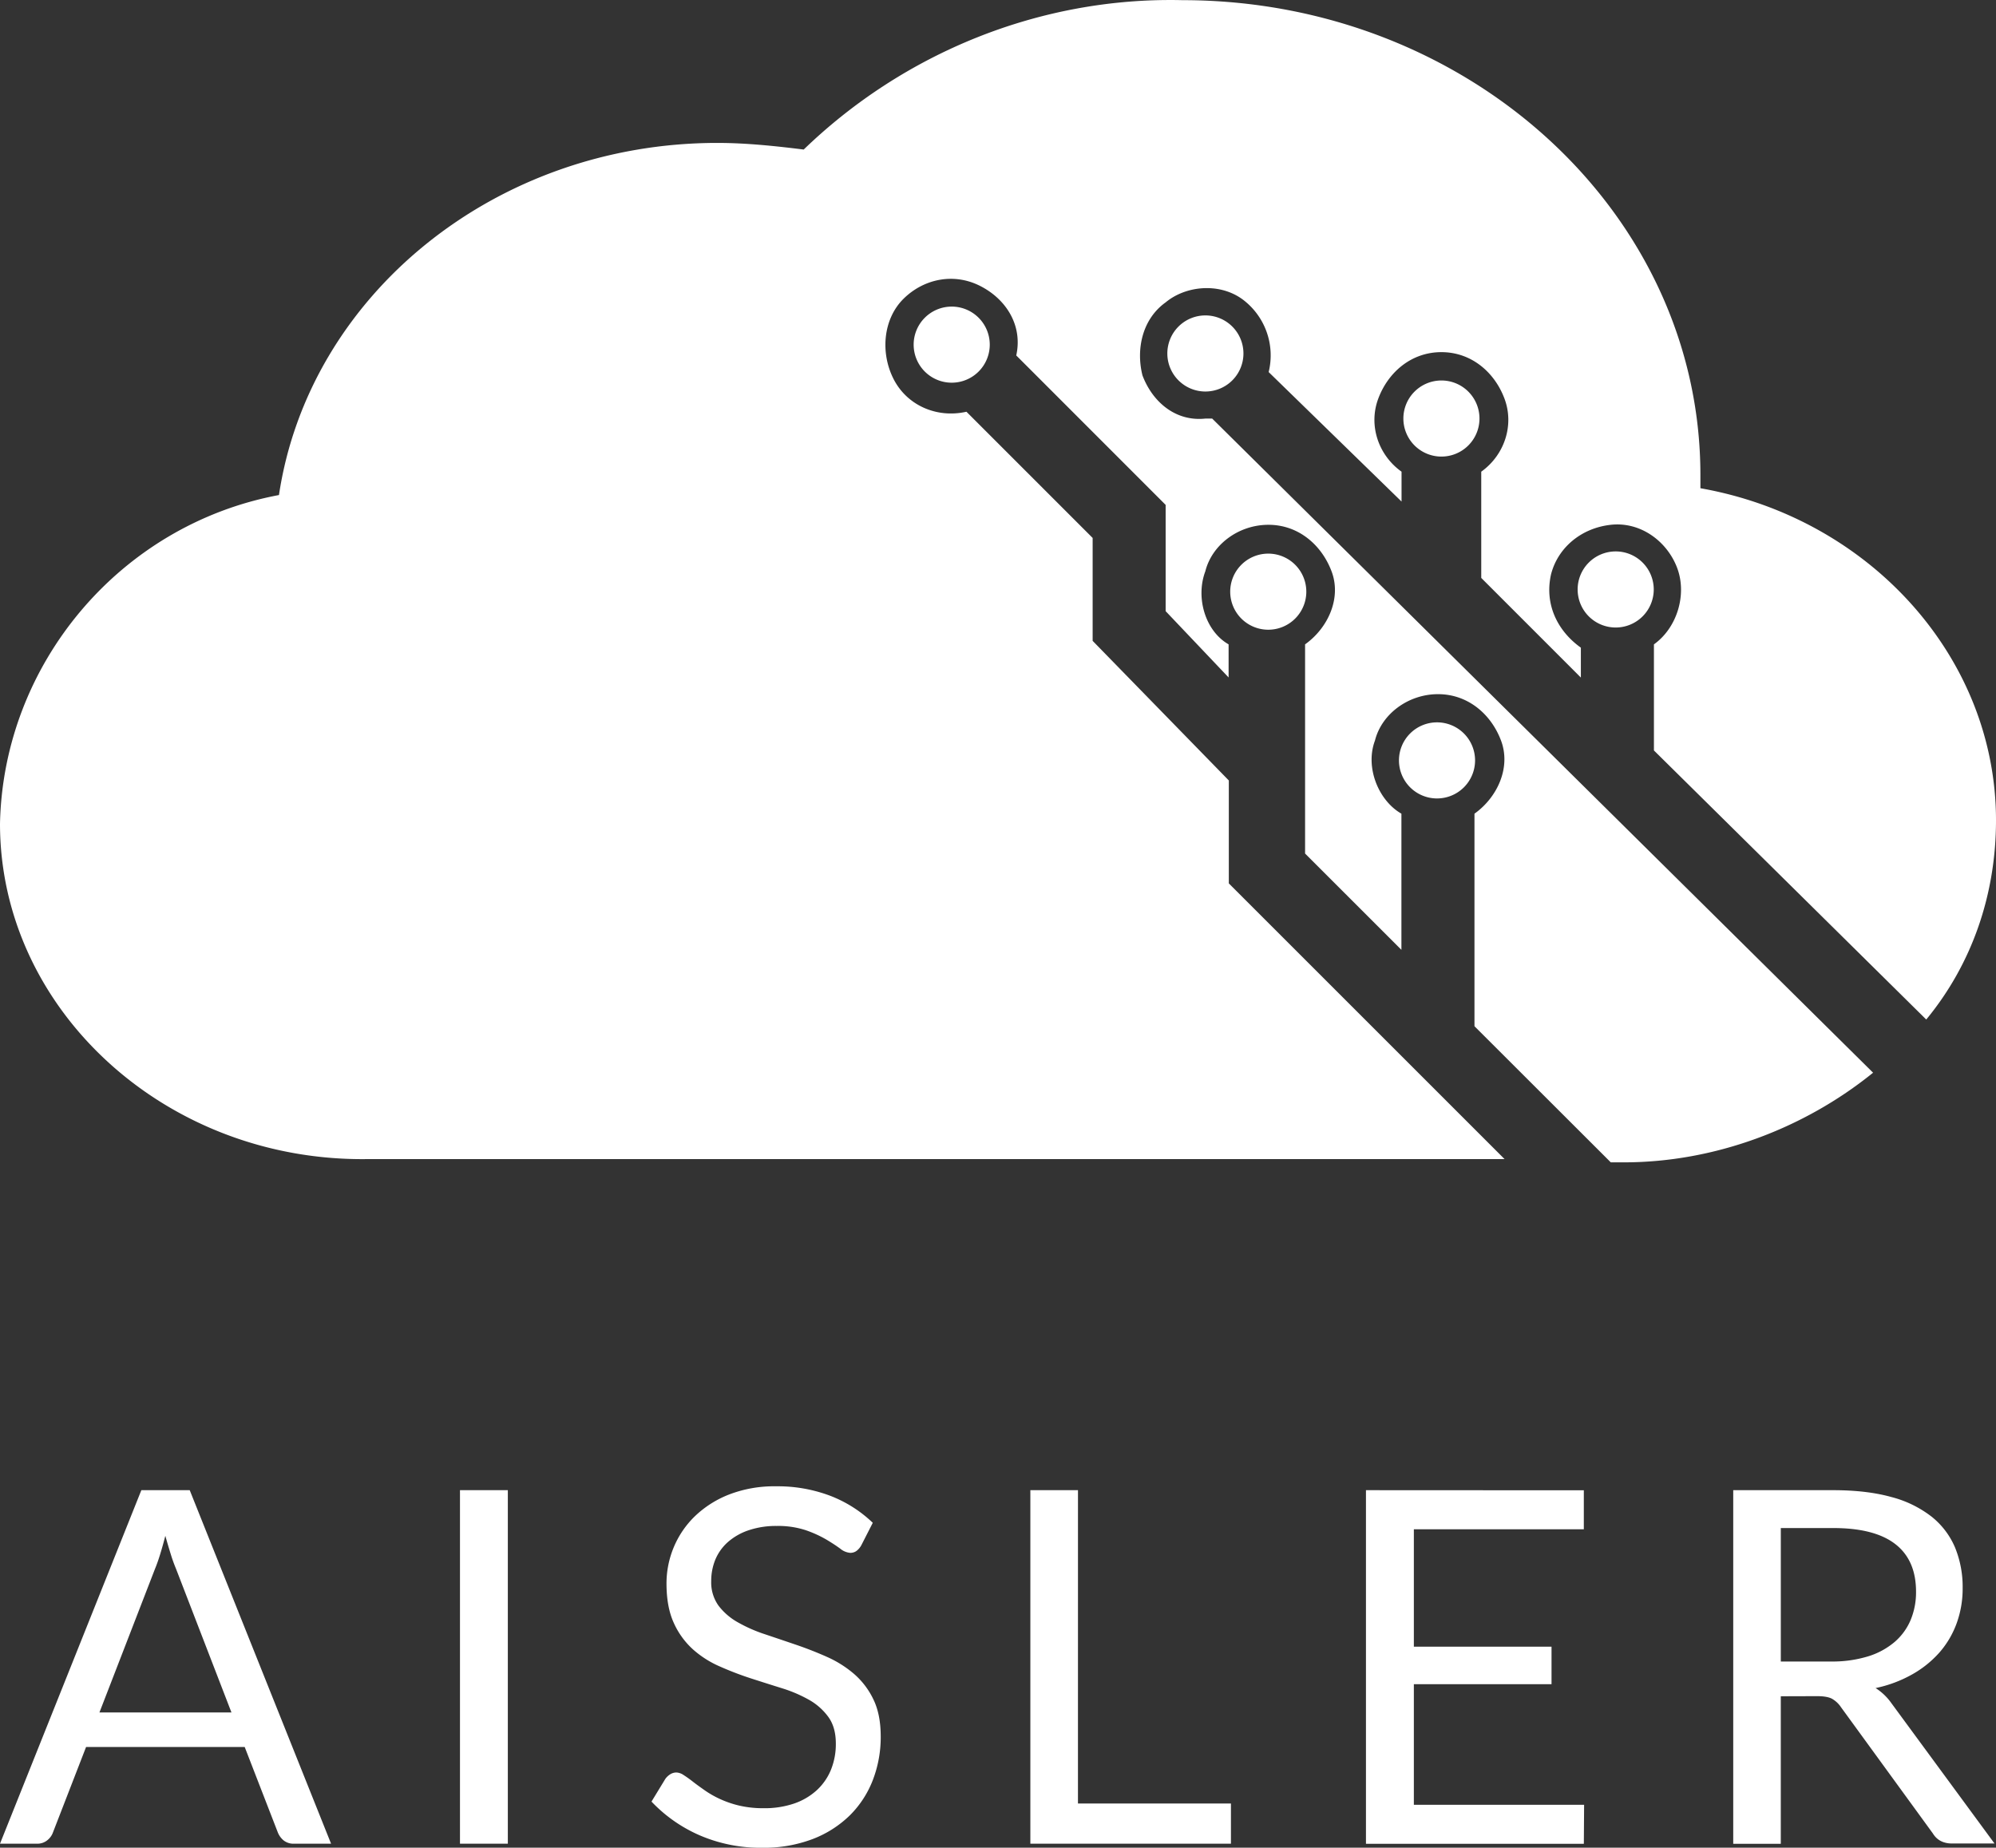
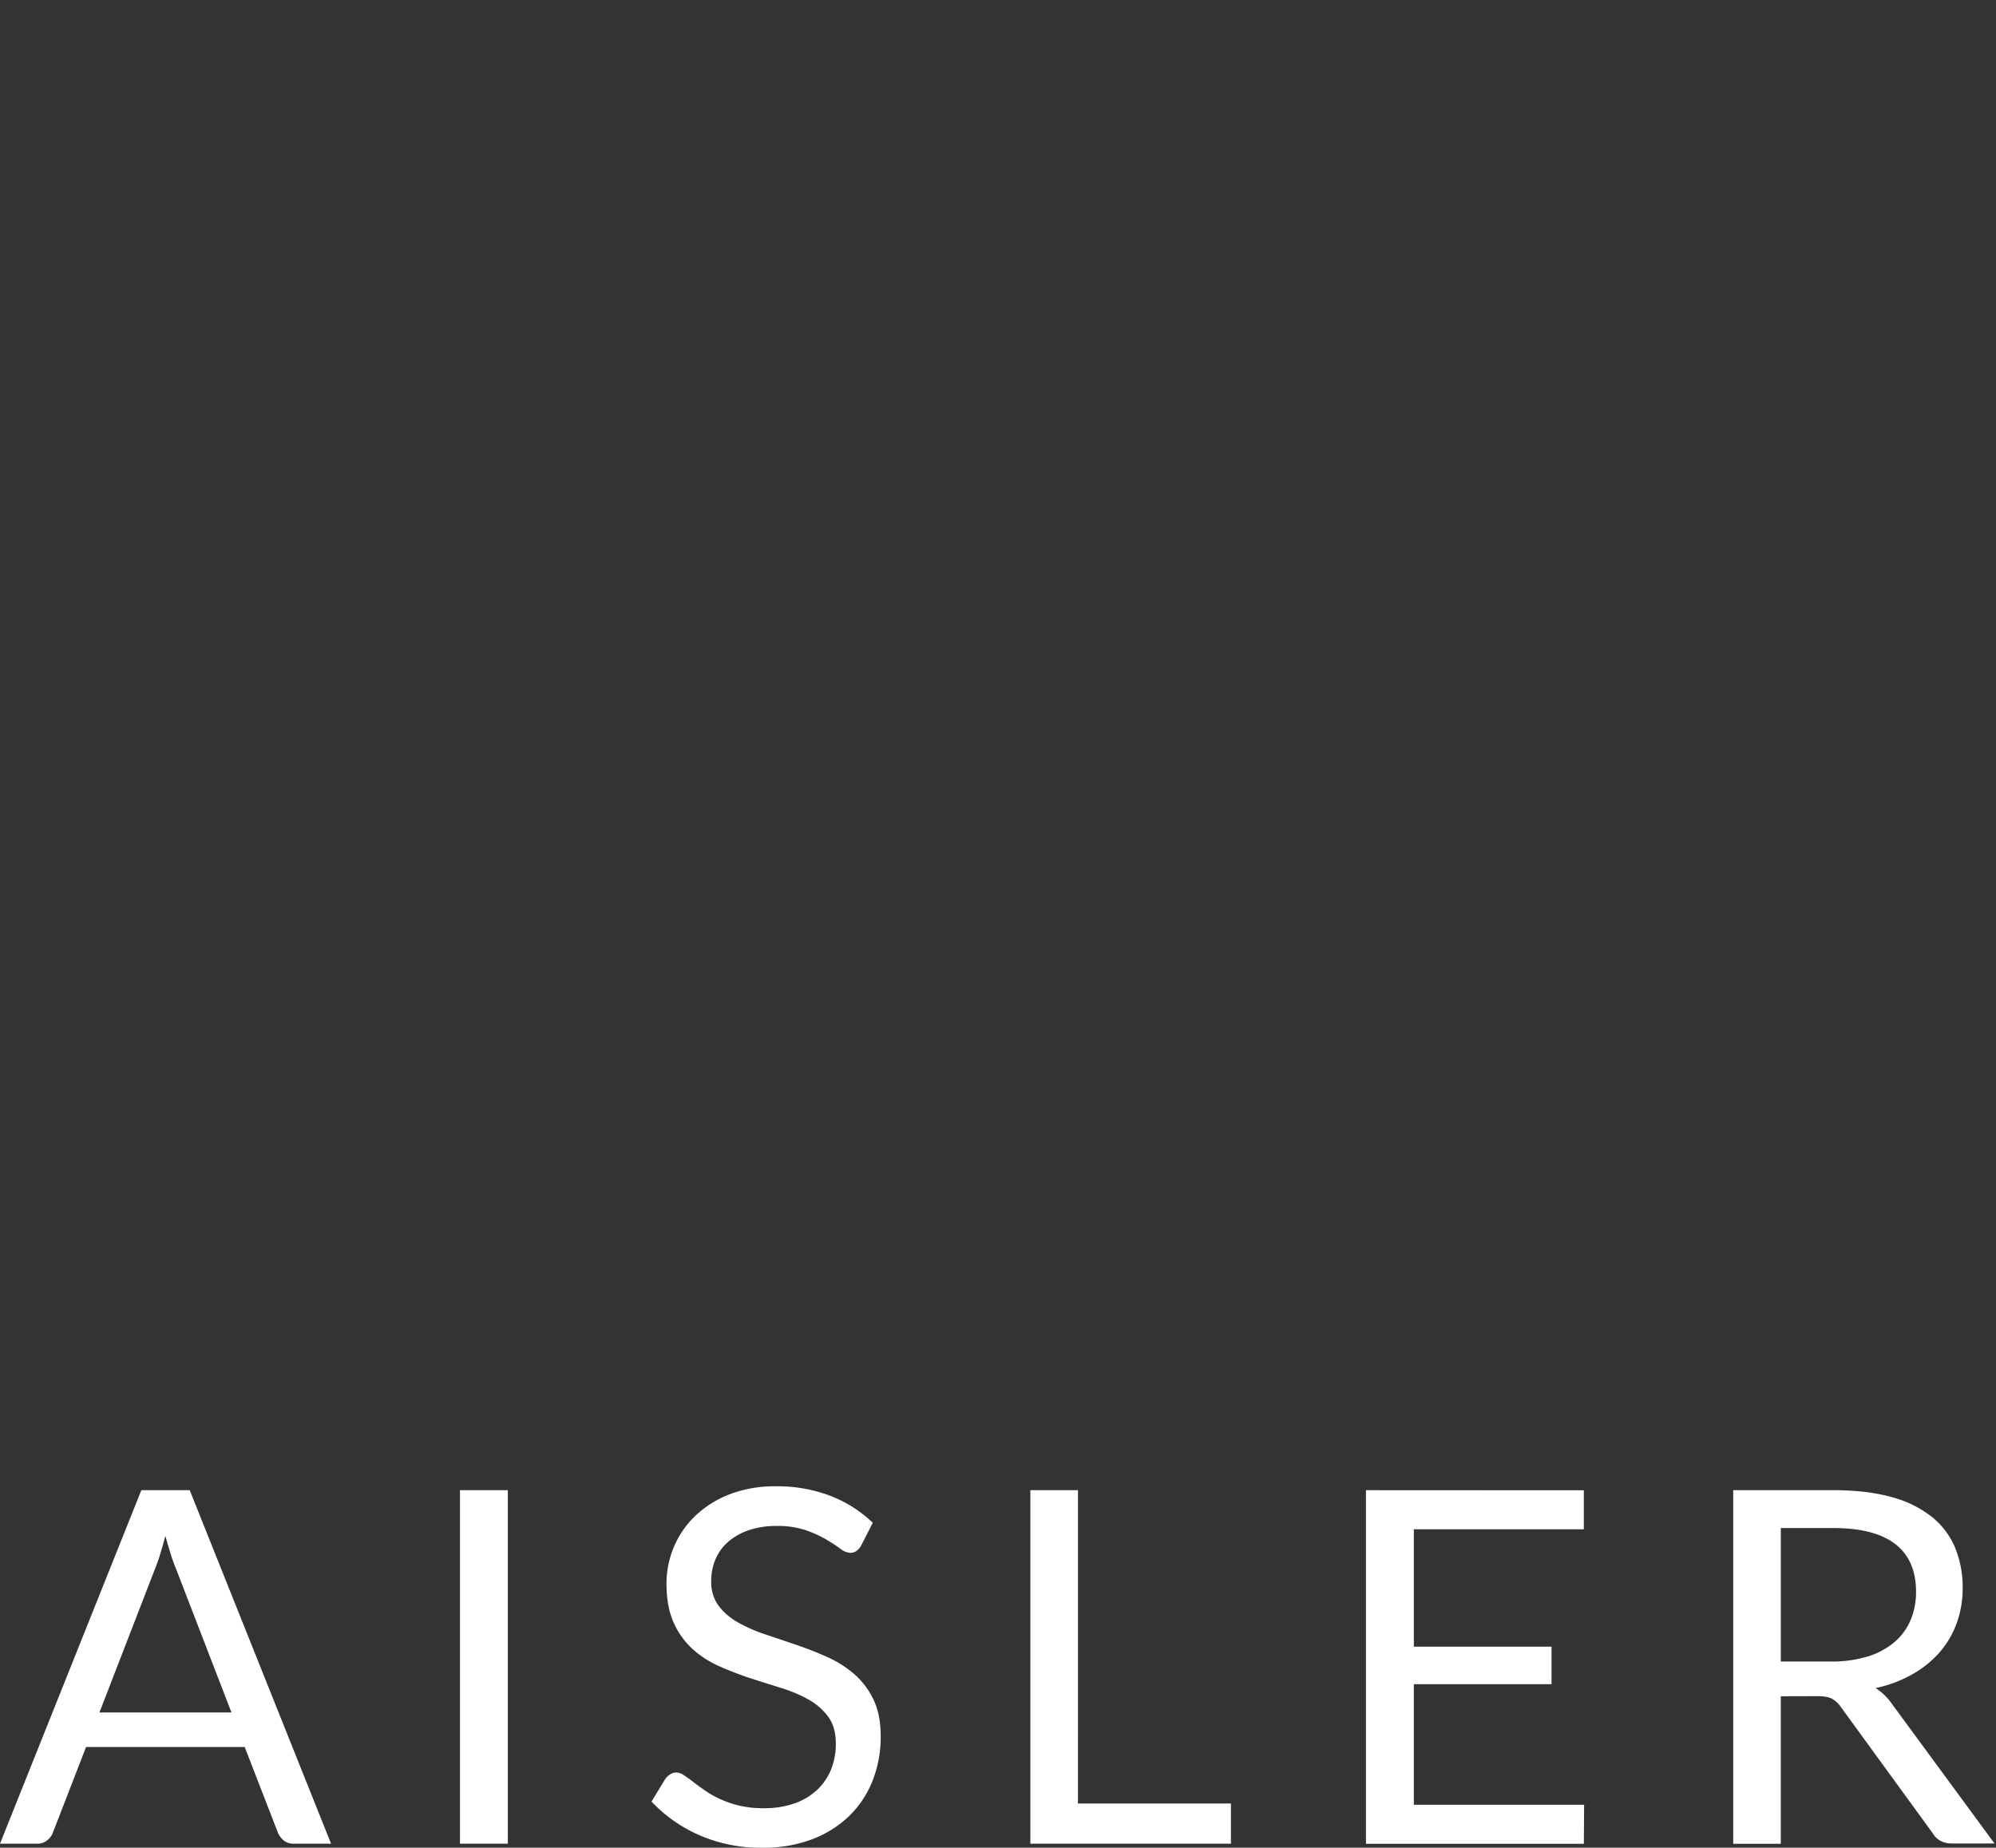
<svg xmlns="http://www.w3.org/2000/svg" id="Ebene_1" data-name="Ebene 1" viewBox="0 0 904.83 837.72">
  <rect x="0" y="0" width="904.83" height="837.72" fill="#333333" stroke="none" />
  <defs>
    <style>.cls-1{fill:#fff;}</style>
  </defs>
  <g id="Page-1">
    <g id="logo">
-       <path id="Shape" class="cls-1" d="M953.71,495.49c-31.62,25.6-72.27,40.65-112.92,40.65h-6L773,474.42V378.06h0c10.54-7.52,16.57-21.08,12.05-33.12S770,323.87,756.48,323.87s-25.59,9-28.6,21.07c-4.51,12,1.5,27.1,12,33.12v61.73h0l-43.67-43.66V301.29c10.54-7.53,16.56-21.09,12-33.13s-15.06-21.08-28.61-21.08-25.59,9-28.61,21.08c-4.51,12,0,27.1,10.55,33.13h0v15L633,286.23h0V238.05h0L565.28,170.3h0c3-13.55-4.52-25.59-16.56-31.61s-25.6-3-34.63,6-10.54,24.09-4.51,36.13,19.57,18.07,33.12,15l57.21,57.22v46.66h0L661.64,363v45.16h0v1.5l125,125H271.7c-91.83,1.5-167.11-67.75-167.11-152.07,1.5-72.27,54.2-135.5,126.46-149C244.6,143.2,328.91,73.94,429.78,73.94c13.55,0,27.1,1.51,39.15,3h0C514.09,33.3,575.82,7.7,640.56,9.21,770,9.21,875.42,105.56,875.42,224.5v6c76.78,13.55,134,76.78,134,150.56,0,33.12-10.54,64.73-31.62,90.33l-123.45-122h0V301.29h0c10.54-7.53,15.06-22.6,10.54-34.64s-16.56-21.07-30.11-19.57-24.09,10.54-27.1,22.58c-3,13.56,3,25.6,13.55,33.13v13.55l-45.16-45.17V223c10.53-7.53,15.05-21.09,10.53-33.13S771.54,168.8,758,168.8s-24.09,9-28.61,21.07,0,25.6,10.55,33.13h0v13.54h0L679.7,177.83h0a31.65,31.65,0,0,0-12.05-33.12c-10.53-7.53-25.58-6-34.62,1.5-10.54,7.53-13.55,21.08-10.54,33.12,4.52,12,15,21.08,28.6,19.58h3l299.6,296.58ZM668.27,169.4A17.25,17.25,0,1,1,651,152.15,17.25,17.25,0,0,1,668.27,169.4Zm28.5,108a17.25,17.25,0,1,1-17.25-17.25A17.25,17.25,0,0,1,696.77,277.4Zm76.5,76.5A17.25,17.25,0,1,1,756,336.65,17.25,17.25,0,0,1,773.27,353.9Zm81-77.5A17.25,17.25,0,1,1,837,259.15,17.25,17.25,0,0,1,854.27,276.4Zm-79-77.5A17.25,17.25,0,1,1,758,181.65,17.25,17.25,0,0,1,775.27,198.9Zm-222-33.5A17.25,17.25,0,1,1,536,148.15,17.25,17.25,0,0,1,553.27,165.4Z" transform="translate(-104.59 -9.14)" />
      <path id="AISLER" class="cls-1" d="M254.67,845.06H237.9a7.18,7.18,0,0,1-4.7-1.46,9.06,9.06,0,0,1-2.68-3.68l-15-38.7H143.61l-15,38.7a7.94,7.94,0,0,1-2.57,3.57,7.12,7.12,0,0,1-4.7,1.57H104.59l64.08-160.29h21.92Zm-105-59.51h59.84l-25.16-65.21a70.16,70.16,0,0,1-2.4-6.7q-1.19-3.81-2.41-8.17c-.75,2.91-1.51,5.65-2.3,8.22s-1.58,4.83-2.39,6.77ZM334.8,845.06H313.11V684.78H334.8ZM495,709.83a8.13,8.13,0,0,1-2.18,2.52,4.79,4.79,0,0,1-2.84.84,8.05,8.05,0,0,1-4.49-1.9q-2.58-1.9-6.43-4.2a52.61,52.61,0,0,0-9.28-4.19,39.87,39.87,0,0,0-13.14-1.9,38.63,38.63,0,0,0-12.82,2,27.52,27.52,0,0,0-9.27,5.31,21.89,21.89,0,0,0-5.66,7.89,25.33,25.33,0,0,0-1.89,9.78,18.12,18.12,0,0,0,3.29,11.13,28.37,28.37,0,0,0,8.73,7.55,66.84,66.84,0,0,0,12.31,5.43q6.86,2.3,14.08,4.76t14.1,5.53a49.91,49.91,0,0,1,12.31,7.77,35.53,35.53,0,0,1,8.72,11.53q3.3,6.81,3.3,16.77a54.22,54.22,0,0,1-3.57,19.74,45.69,45.69,0,0,1-10.47,16.06,49.22,49.22,0,0,1-16.88,10.73,62.19,62.19,0,0,1-22.77,3.92,69.48,69.48,0,0,1-28.41-5.65,66.76,66.76,0,0,1-21.81-15.28l6.27-10.29a7.94,7.94,0,0,1,2.18-2.06,5.17,5.17,0,0,1,2.85-.84,6.23,6.23,0,0,1,3.29,1.18c1.23.78,2.63,1.77,4.2,3s3.35,2.5,5.37,3.92a44.31,44.31,0,0,0,6.88,3.92,46.52,46.52,0,0,0,8.78,3,48,48,0,0,0,11.07,1.17,41.47,41.47,0,0,0,13.76-2.12,29.28,29.28,0,0,0,10.23-6,25.91,25.91,0,0,0,6.44-9.23,30.92,30.92,0,0,0,2.24-12c0-4.85-1.11-8.81-3.3-11.9a27.59,27.59,0,0,0-8.67-7.79,62.3,62.3,0,0,0-12.31-5.31q-6.93-2.16-14.09-4.47A145.29,145.29,0,0,1,431,764.75a45.43,45.43,0,0,1-12.31-7.82,36.13,36.13,0,0,1-8.67-12q-3.29-7.21-3.29-17.84a42.59,42.59,0,0,1,3.29-16.44,42.15,42.15,0,0,1,9.62-14.1,47.15,47.15,0,0,1,15.54-9.84,56.81,56.81,0,0,1,21.2-3.69,67.2,67.2,0,0,1,24.44,4.25,57.73,57.73,0,0,1,19.42,12.3Zm98.25,117h69.35v18.24H571.67V684.78h21.59Zm229.32-142v17.67H745.52v53.24h62.41v17H745.52v54.69H822.7l-.12,17.67H723.81V684.78Zm89.29,93.39v66.89H890.3V684.78h45.29q15.21,0,26.28,3.07a50.27,50.27,0,0,1,18.3,8.89,35.68,35.68,0,0,1,10.67,14,47.14,47.14,0,0,1,3.46,18.4,45.9,45.9,0,0,1-2.68,15.89,41.83,41.83,0,0,1-7.77,13.26,47.7,47.7,0,0,1-12.41,10,57.61,57.61,0,0,1-16.61,6.21,25.25,25.25,0,0,1,7.15,6.82l46.76,63.65H989.5q-5.93,0-8.72-4.59L939.17,783.2a12.25,12.25,0,0,0-4.09-3.85c-1.44-.78-3.7-1.18-6.76-1.18Zm0-15.76H934.7a55.19,55.19,0,0,0,16.61-2.3,33.92,33.92,0,0,0,12.07-6.49,26.88,26.88,0,0,0,7.33-10,32.68,32.68,0,0,0,2.46-12.86q0-14.31-9.4-21.59t-28.19-7.27H911.87v60.52Z" transform="translate(-104.59 -9.14)" />
    </g>
  </g>
</svg>